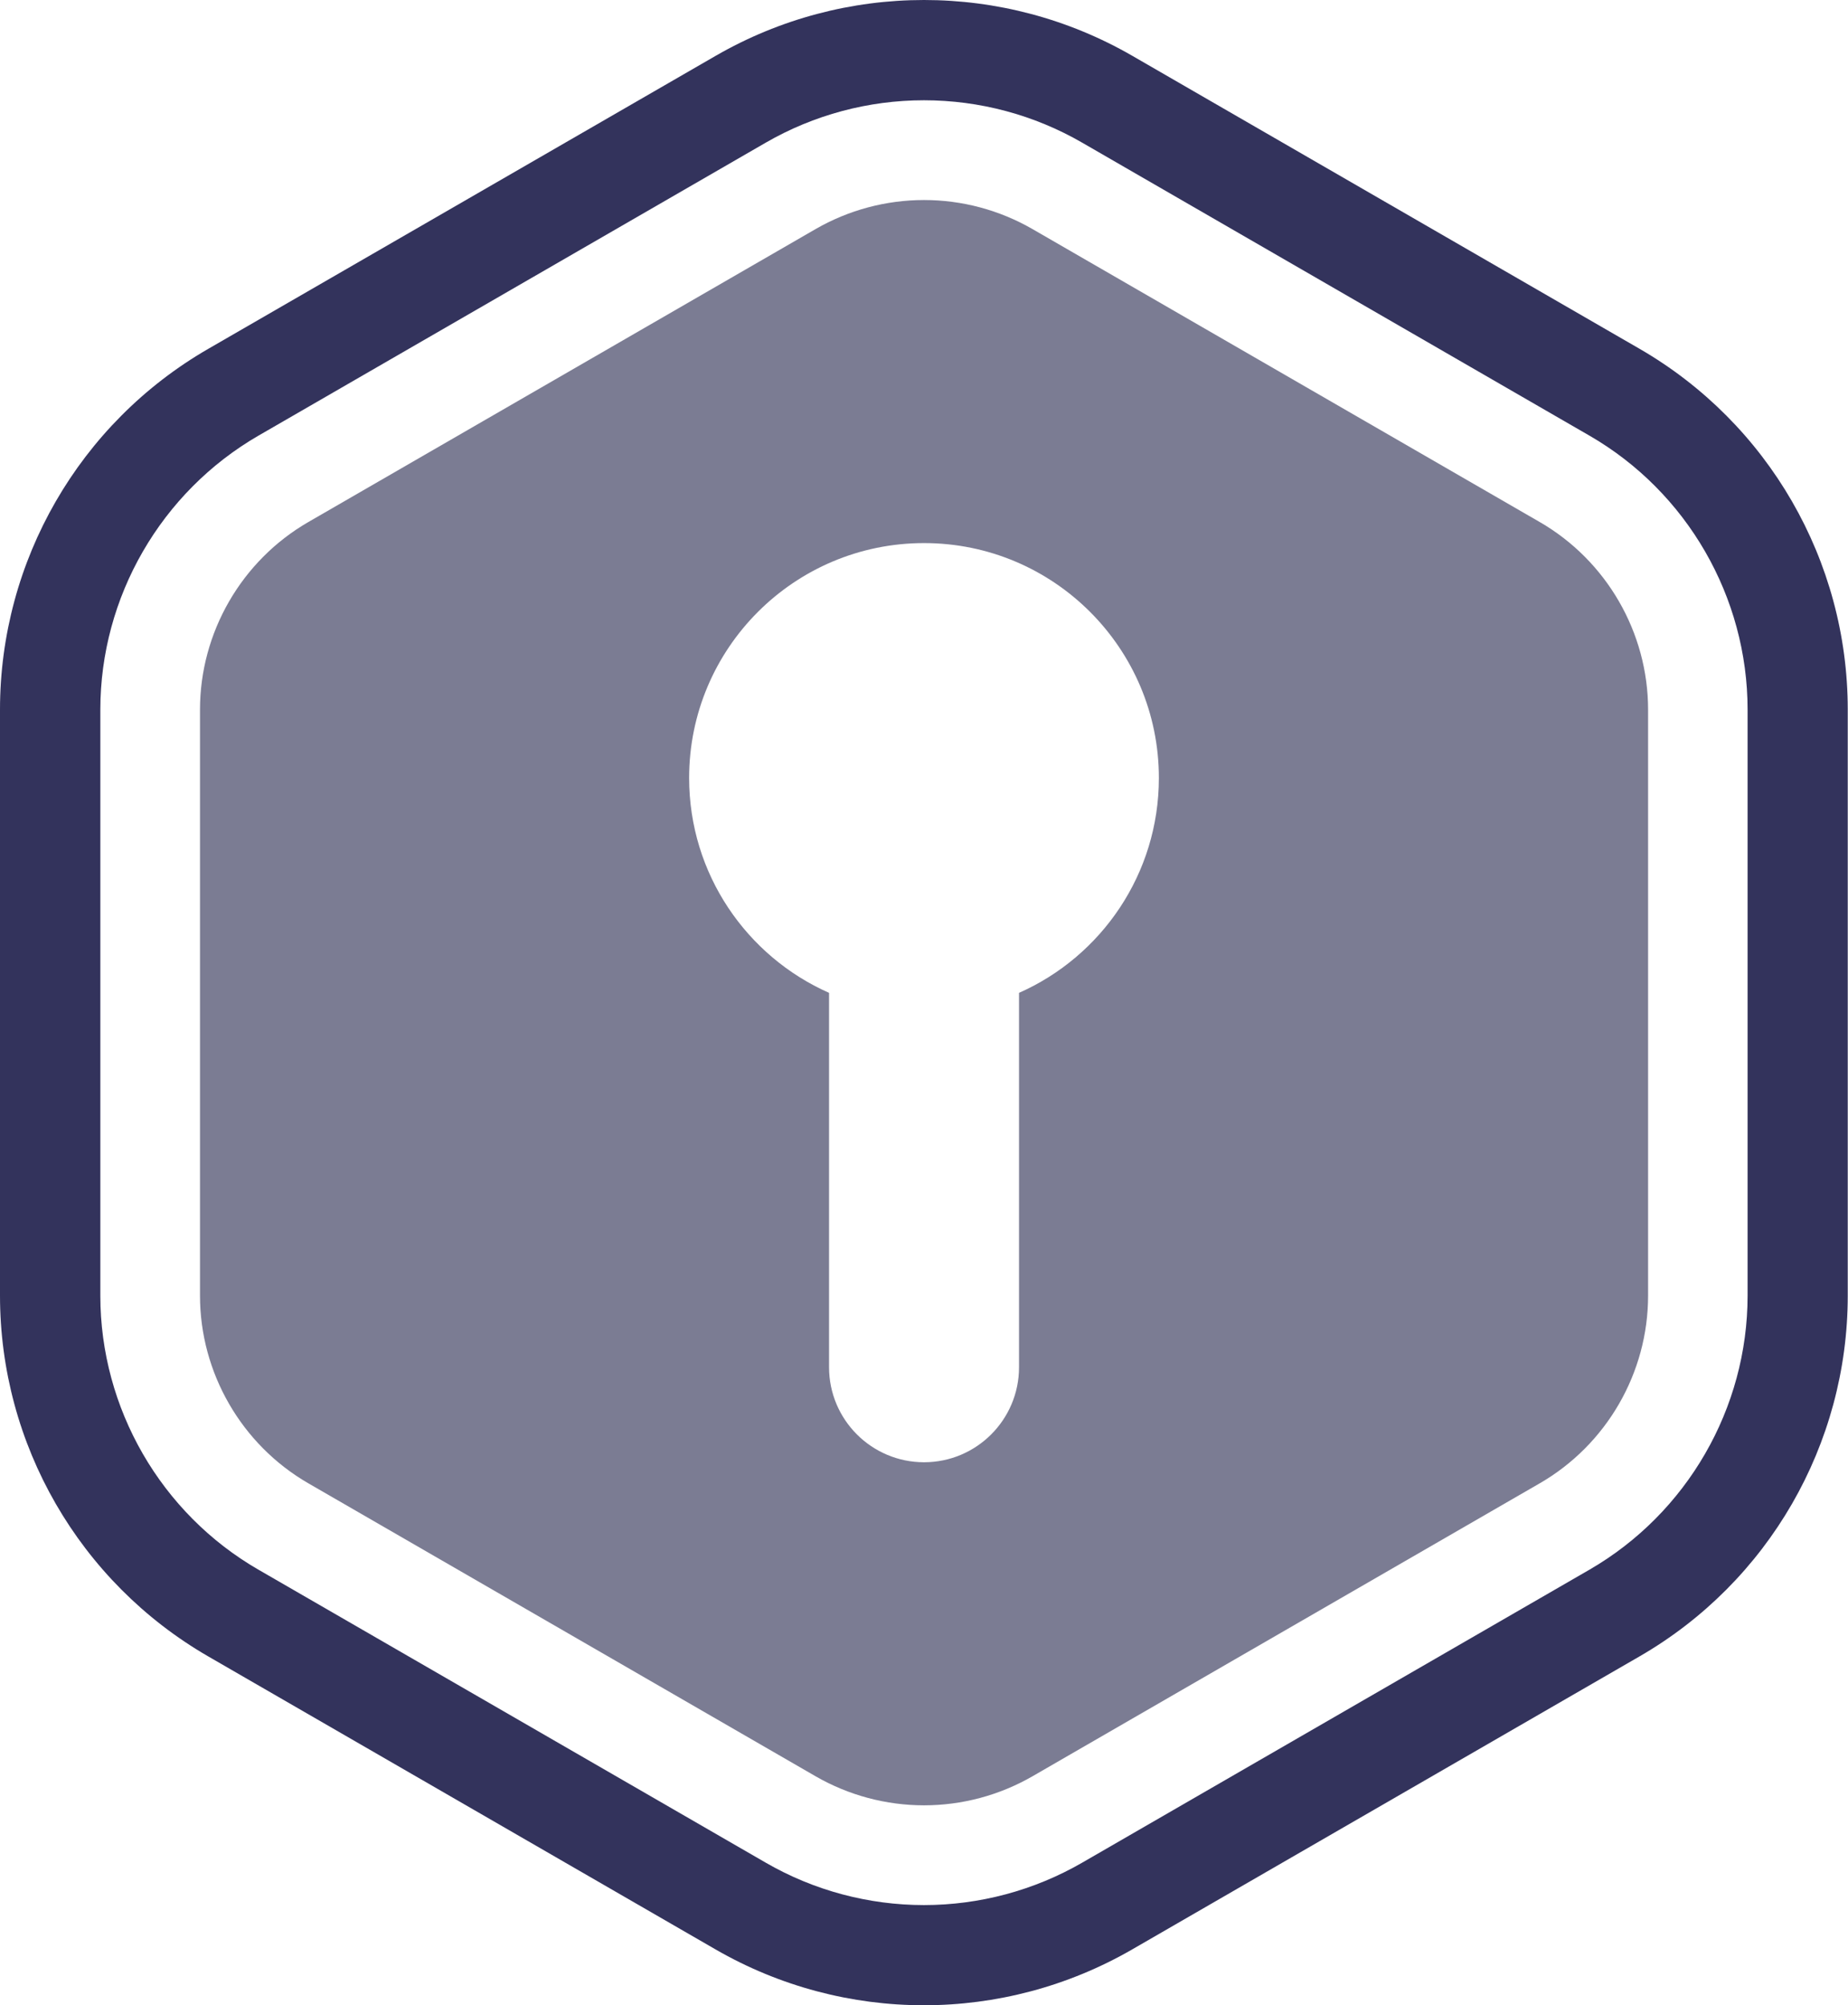
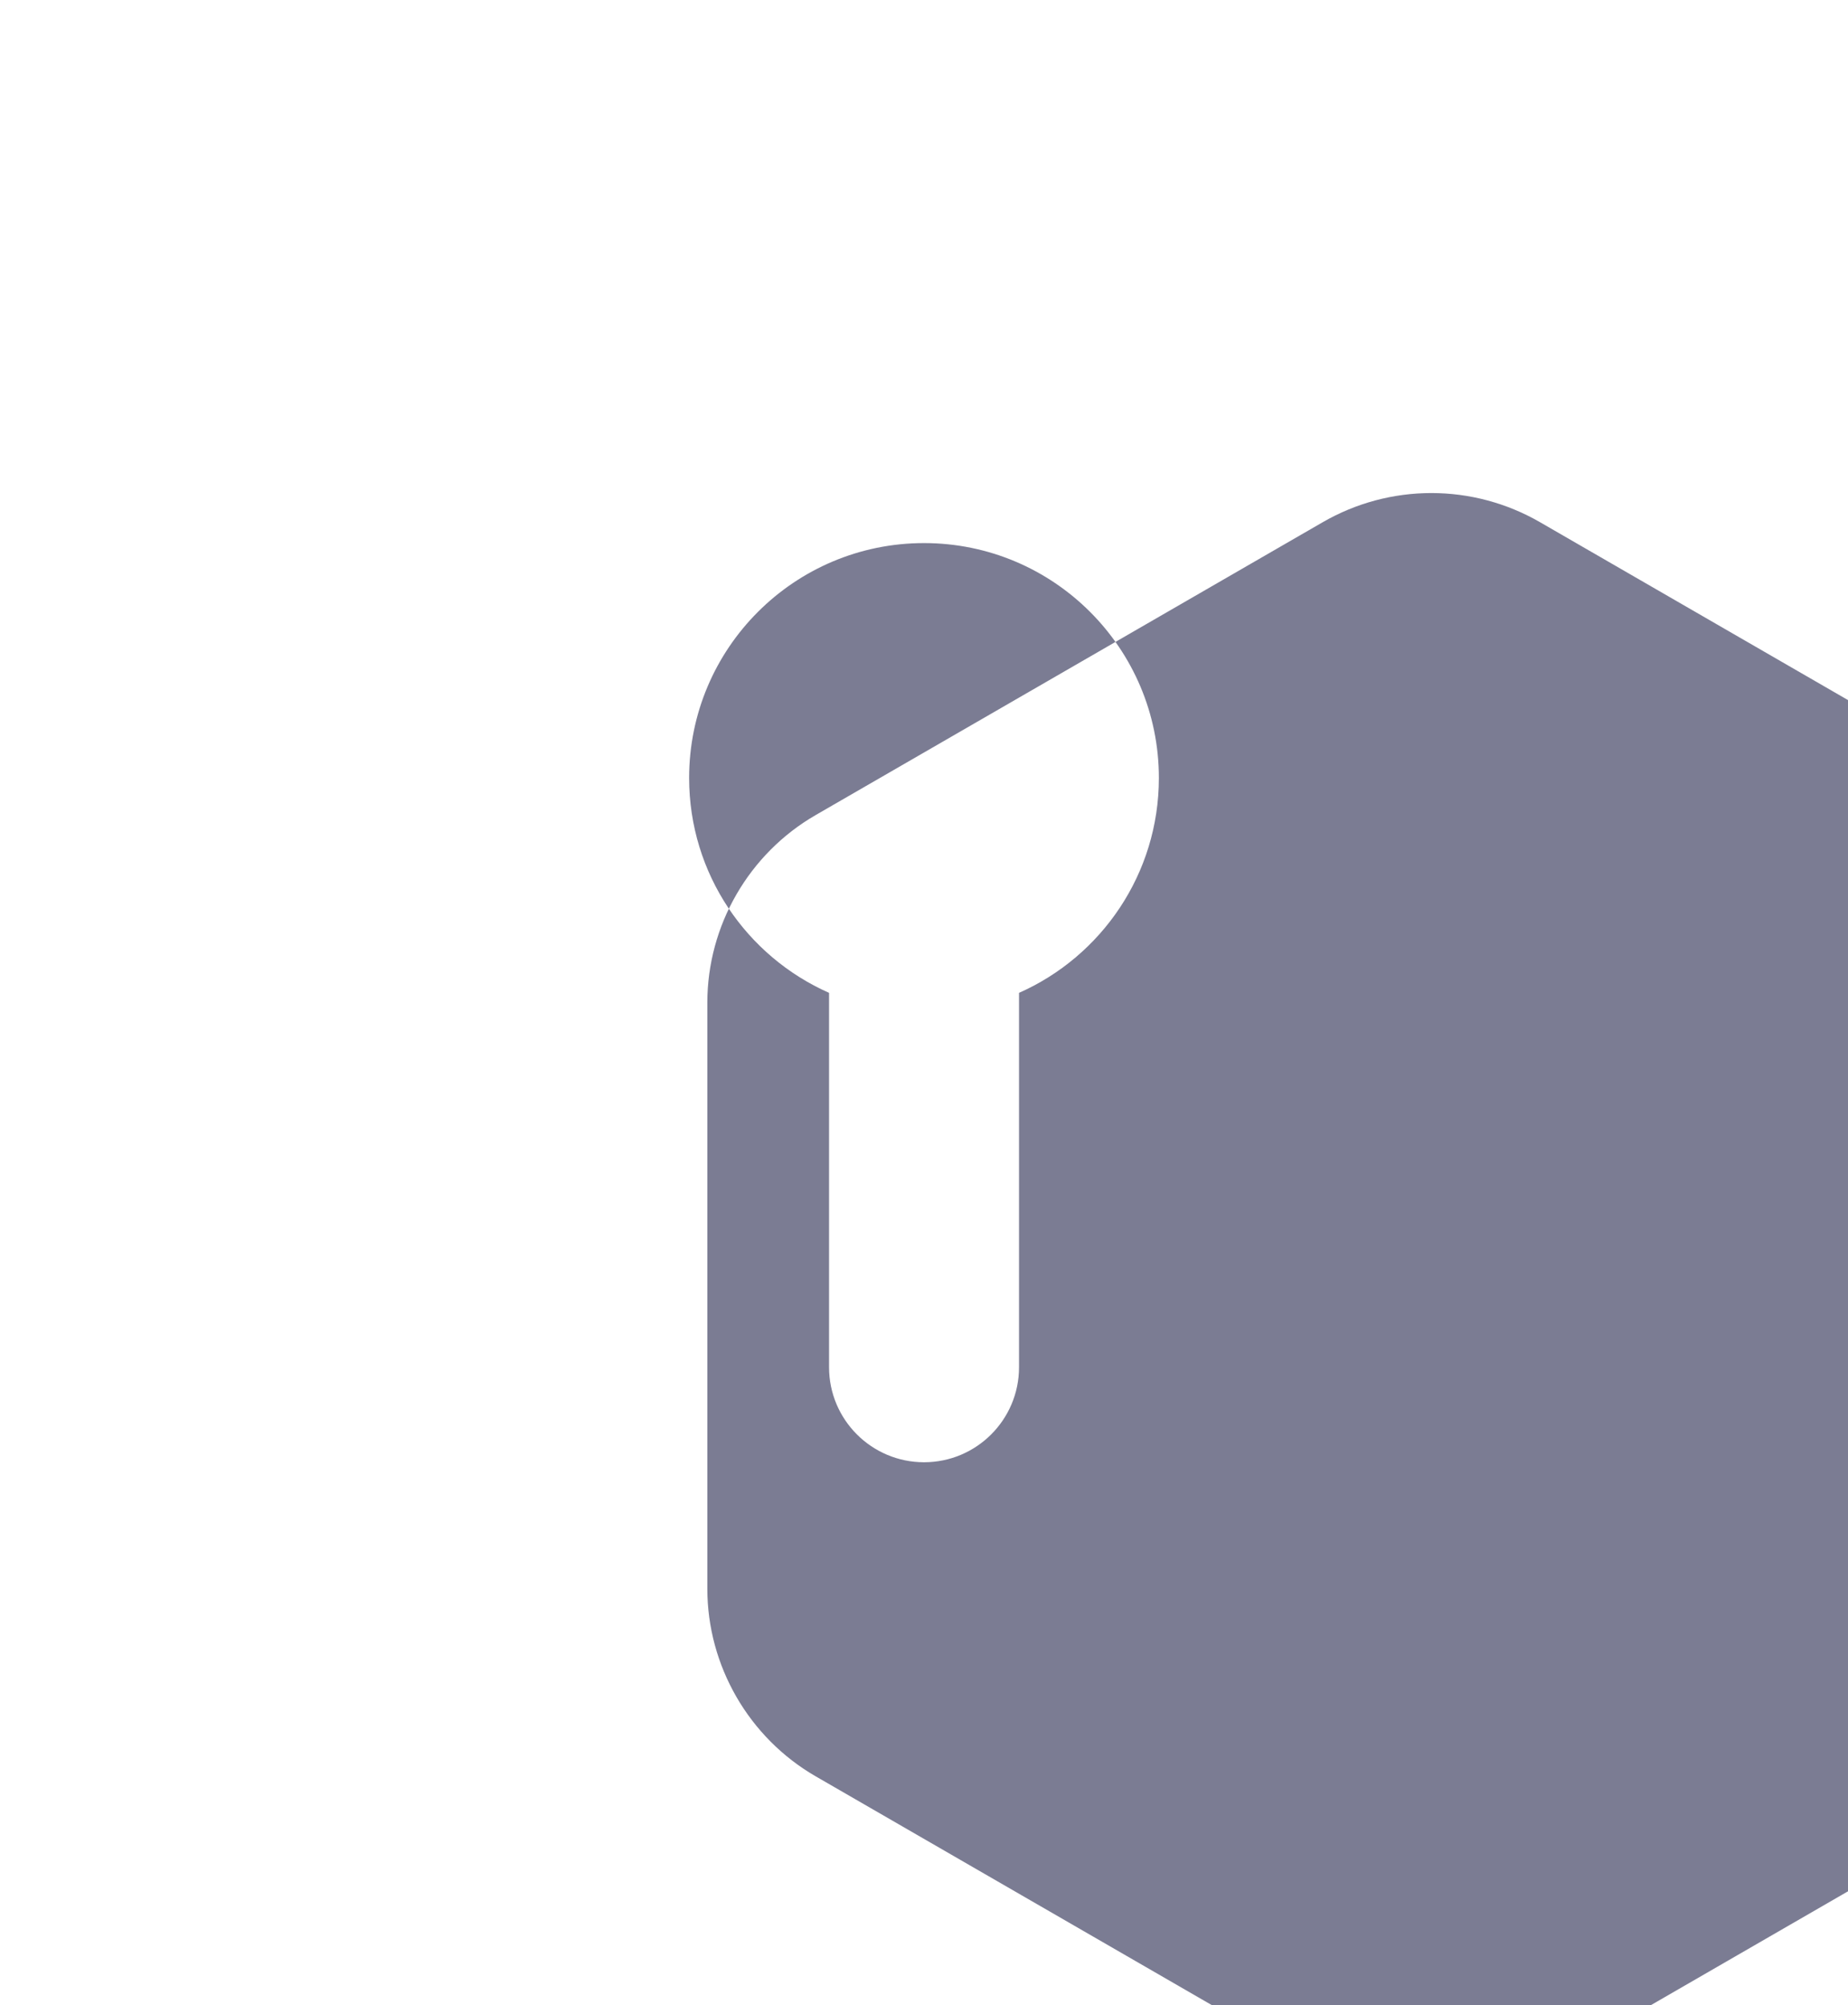
<svg xmlns="http://www.w3.org/2000/svg" id="Layer_1" data-name="Layer 1" viewBox="0 0 221.21 240">
  <defs>
    <style>
      .cls-1 {
        fill: #33335c;
      }

      .cls-2 {
        fill: #7b7c93;
      }
    </style>
  </defs>
-   <path class="cls-1" d="M110.6,12c6.64,0,13.19,1.75,18.93,5.07l60.73,35.07c11.68,6.74,18.93,19.31,18.93,32.8v70.13c0,13.49-7.26,26.05-18.93,32.8l-60.73,35.07c-5.75,3.32-12.3,5.07-18.93,5.07s-13.19-1.75-18.93-5.07l-60.73-35.07c-11.68-6.74-18.93-19.31-18.93-32.8v-70.13c0-13.49,7.26-26.05,18.93-32.8l60.73-35.07c5.75-3.32,12.3-5.07,18.93-5.07M110.6,0c-8.61,0-17.22,2.23-24.93,6.68L24.93,41.75C9.51,50.65,0,67.12,0,84.93v70.13c0,17.82,9.51,34.28,24.93,43.19l60.73,35.07c7.71,4.45,16.32,6.68,24.93,6.68s17.22-2.23,24.93-6.68l60.73-35.07c15.43-8.91,24.93-25.37,24.93-43.19v-70.13c0-17.82-9.51-34.28-24.93-43.19L135.54,6.68c-7.71-4.45-16.32-6.68-24.93-6.68h0Z" />
-   <path class="cls-2" d="M184.31,62.48l-60.73-35.07c-3.94-2.27-8.42-3.47-12.97-3.47s-9.03,1.2-12.97,3.47l-60.73,35.07c-8,4.62-12.97,13.22-12.97,22.46v70.13c0,9.23,4.97,17.84,12.97,22.46l60.73,35.07c3.94,2.27,8.42,3.47,12.97,3.47s9.03-1.2,12.97-3.47l60.73-35.07c8-4.62,12.97-13.22,12.97-22.46v-70.13c0-9.23-4.97-17.84-12.97-22.46ZM121.98,118.83v44.81c0,6.27-5.09,11.37-11.37,11.37s-11.37-5.1-11.37-11.37v-44.81c-9.86-4.36-16.75-14.24-16.75-25.72,0-15.52,12.59-28.11,28.12-28.11,15.52,0,28.11,12.59,28.11,28.11,0,11.48-6.88,21.36-16.74,25.72Z" />
+   <path class="cls-2" d="M184.31,62.48c-3.94-2.27-8.42-3.47-12.97-3.47s-9.03,1.2-12.97,3.47l-60.73,35.07c-8,4.62-12.97,13.22-12.97,22.46v70.13c0,9.23,4.97,17.84,12.97,22.46l60.73,35.07c3.94,2.27,8.42,3.47,12.97,3.47s9.03-1.2,12.97-3.47l60.73-35.07c8-4.62,12.97-13.22,12.97-22.46v-70.13c0-9.23-4.97-17.84-12.97-22.46ZM121.98,118.83v44.81c0,6.27-5.09,11.37-11.37,11.37s-11.37-5.1-11.37-11.37v-44.81c-9.86-4.36-16.75-14.24-16.75-25.72,0-15.52,12.59-28.11,28.12-28.11,15.52,0,28.11,12.59,28.11,28.11,0,11.48-6.88,21.36-16.74,25.72Z" />
</svg>